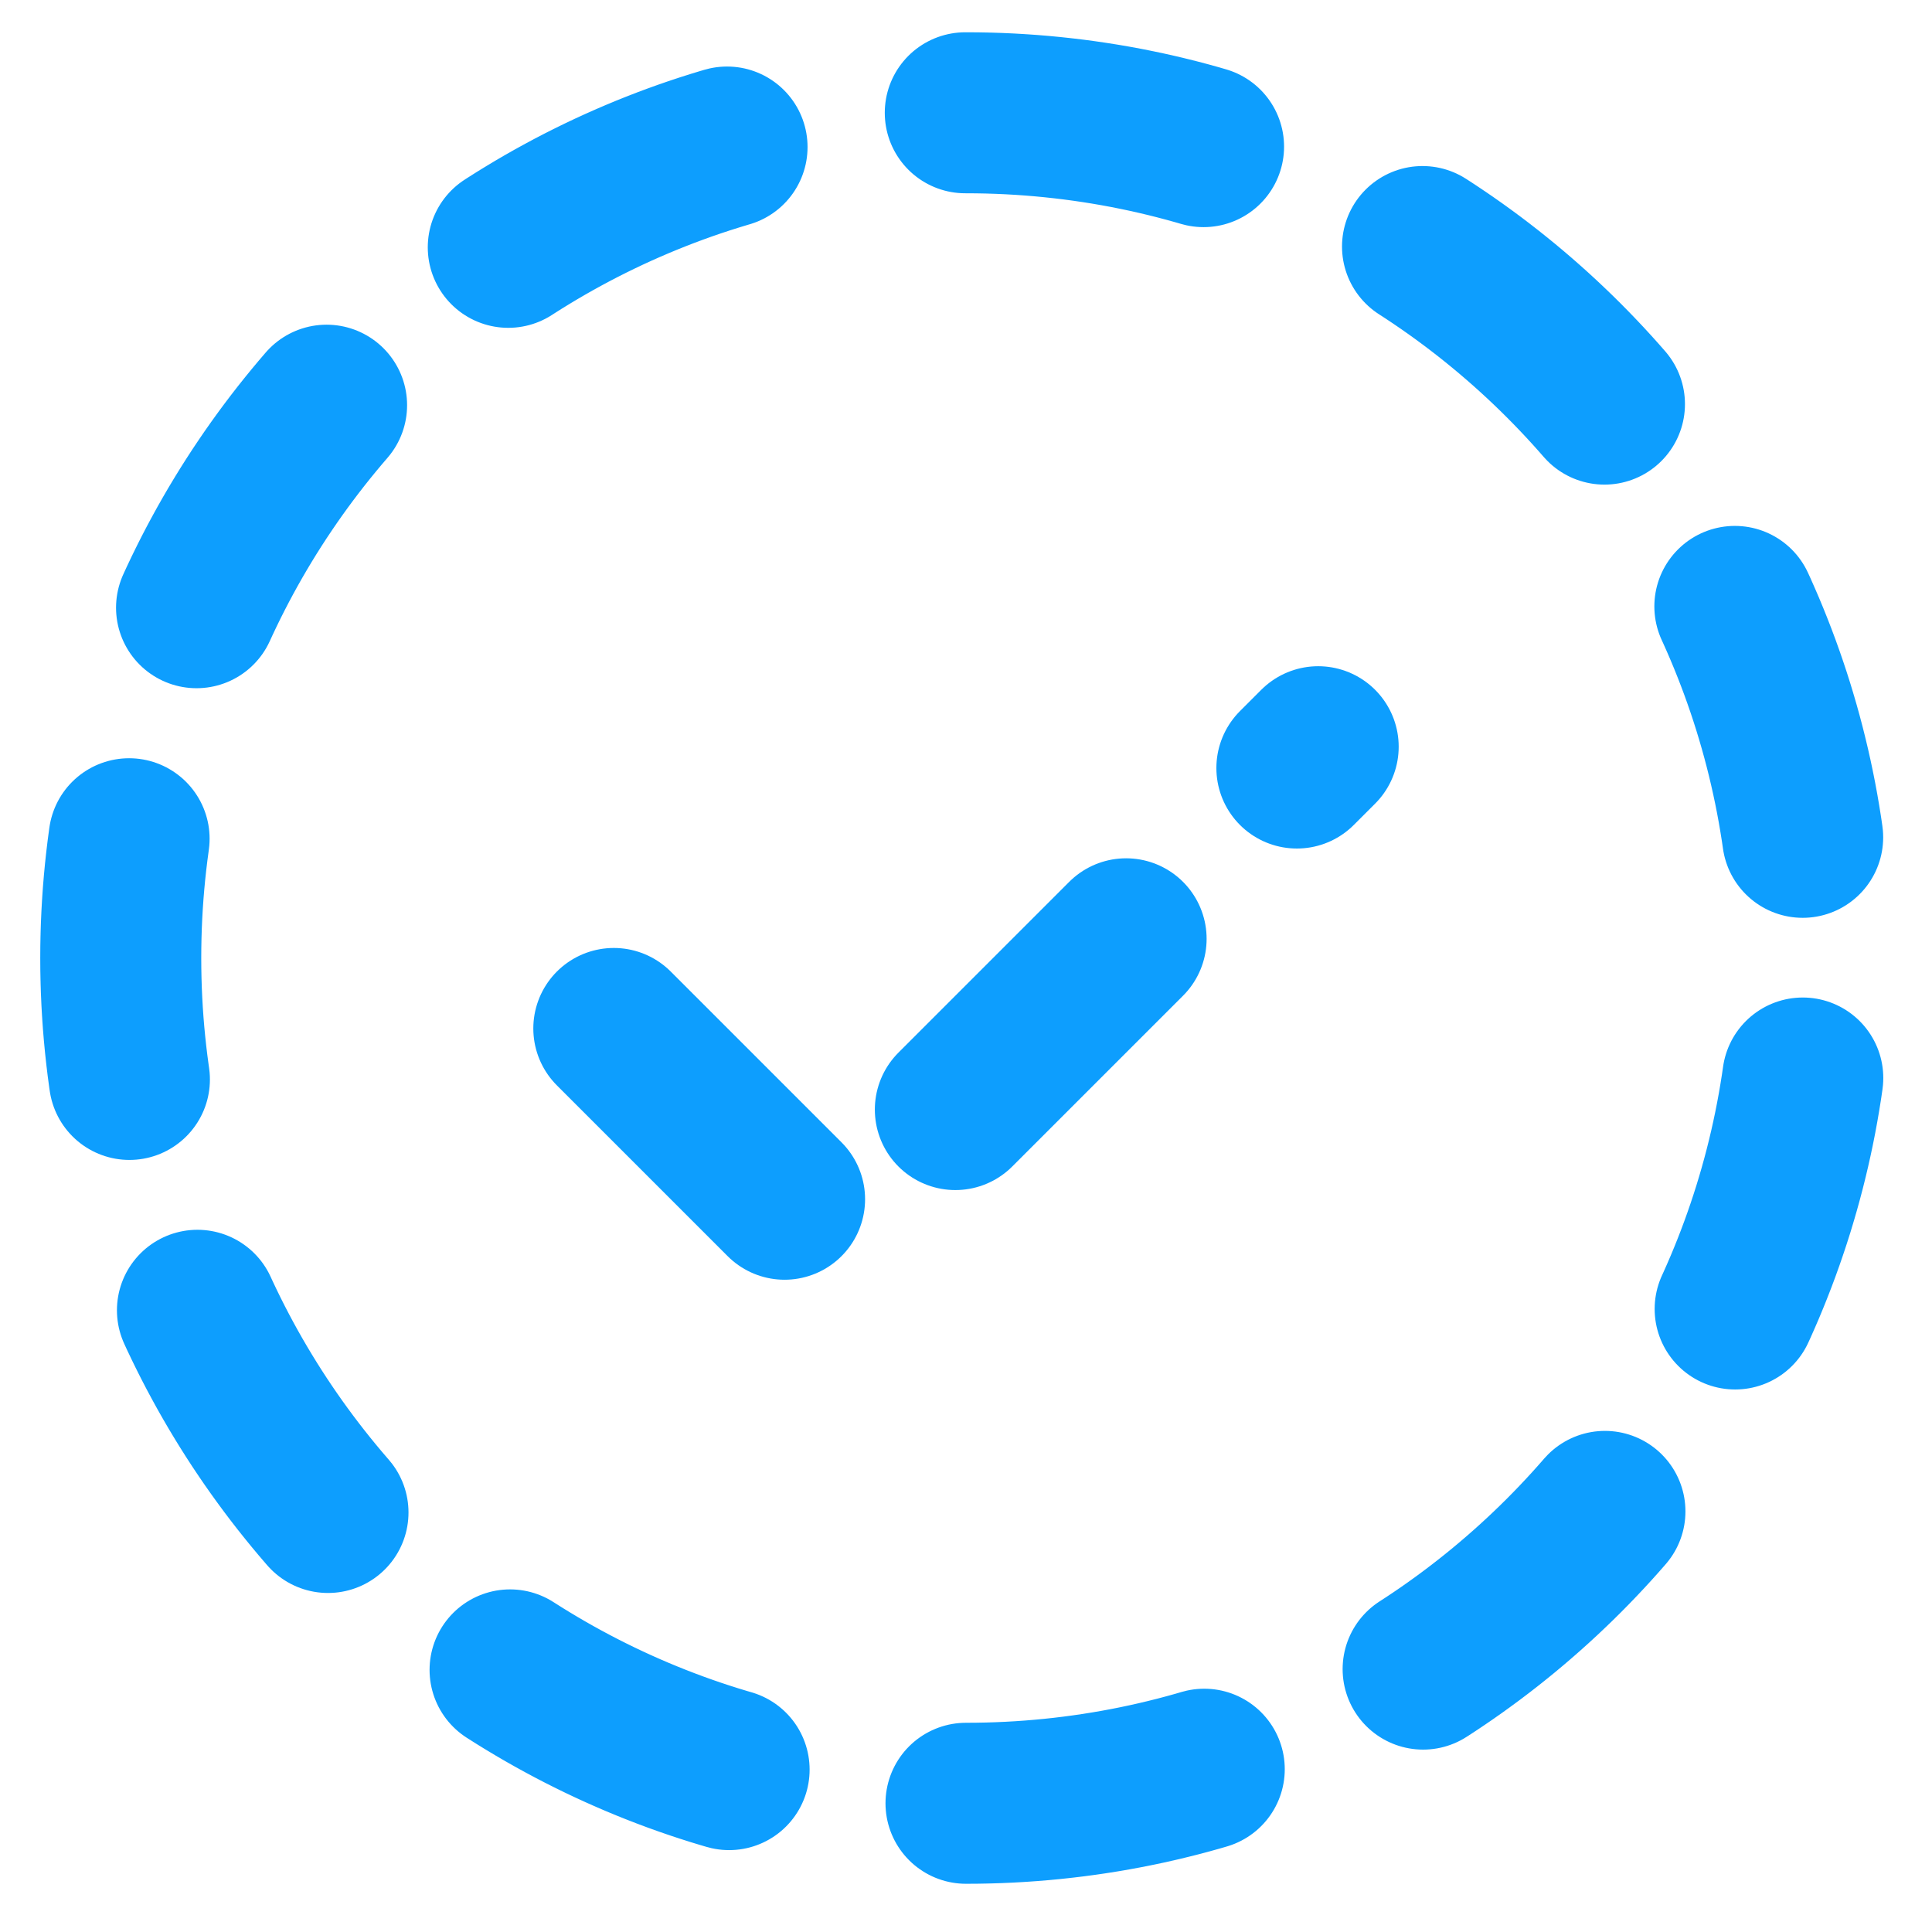
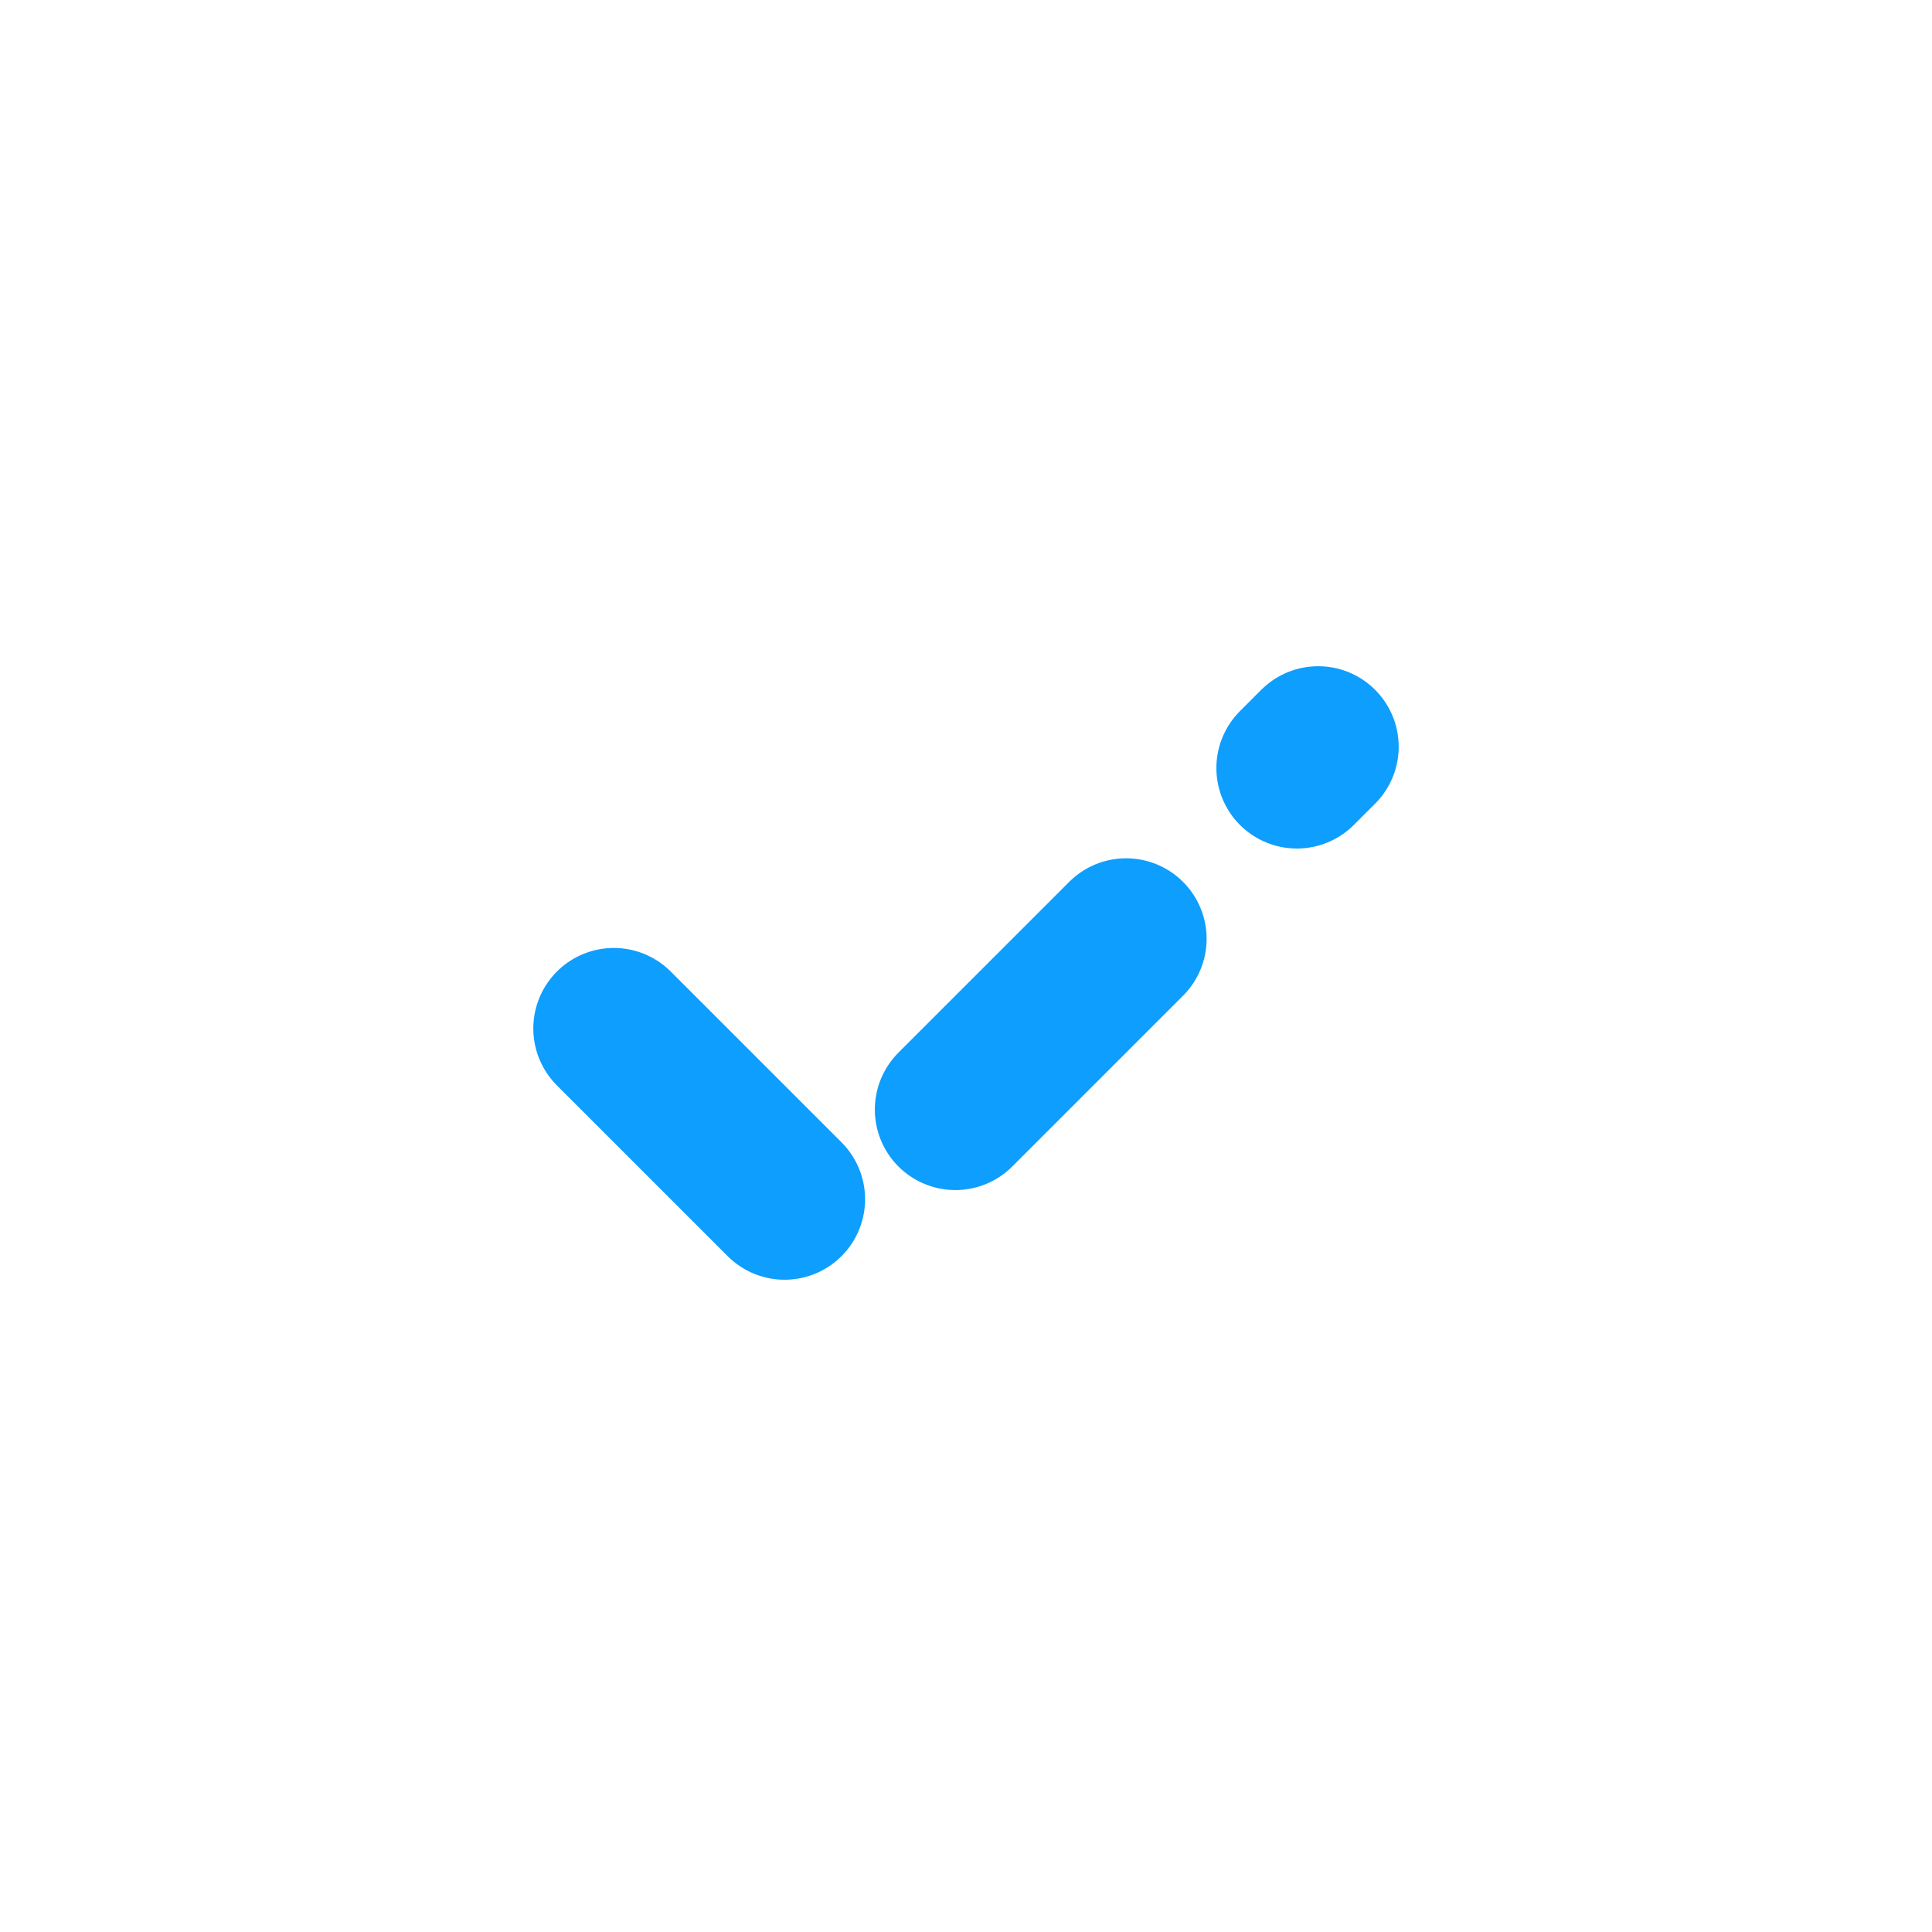
<svg xmlns="http://www.w3.org/2000/svg" width="24" height="24" viewBox="0 0 24 24" fill="none">
  <path d="M7.625 12.776L10.25 15.401L16.375 9.276" stroke="#0D9EFE" stroke-width="2" stroke-linecap="round" stroke-linejoin="round" stroke-dasharray="3 3" />
-   <path d="M12 22.401C17.799 22.401 22.5 17.7 22.5 11.901C22.5 6.102 17.799 1.401 12 1.401C6.201 1.401 1.5 6.102 1.5 11.901C1.5 17.7 6.201 22.401 12 22.401Z" stroke="#0D9EFE" stroke-width="2" stroke-linecap="round" stroke-linejoin="round" stroke-dasharray="3 3" />
</svg>